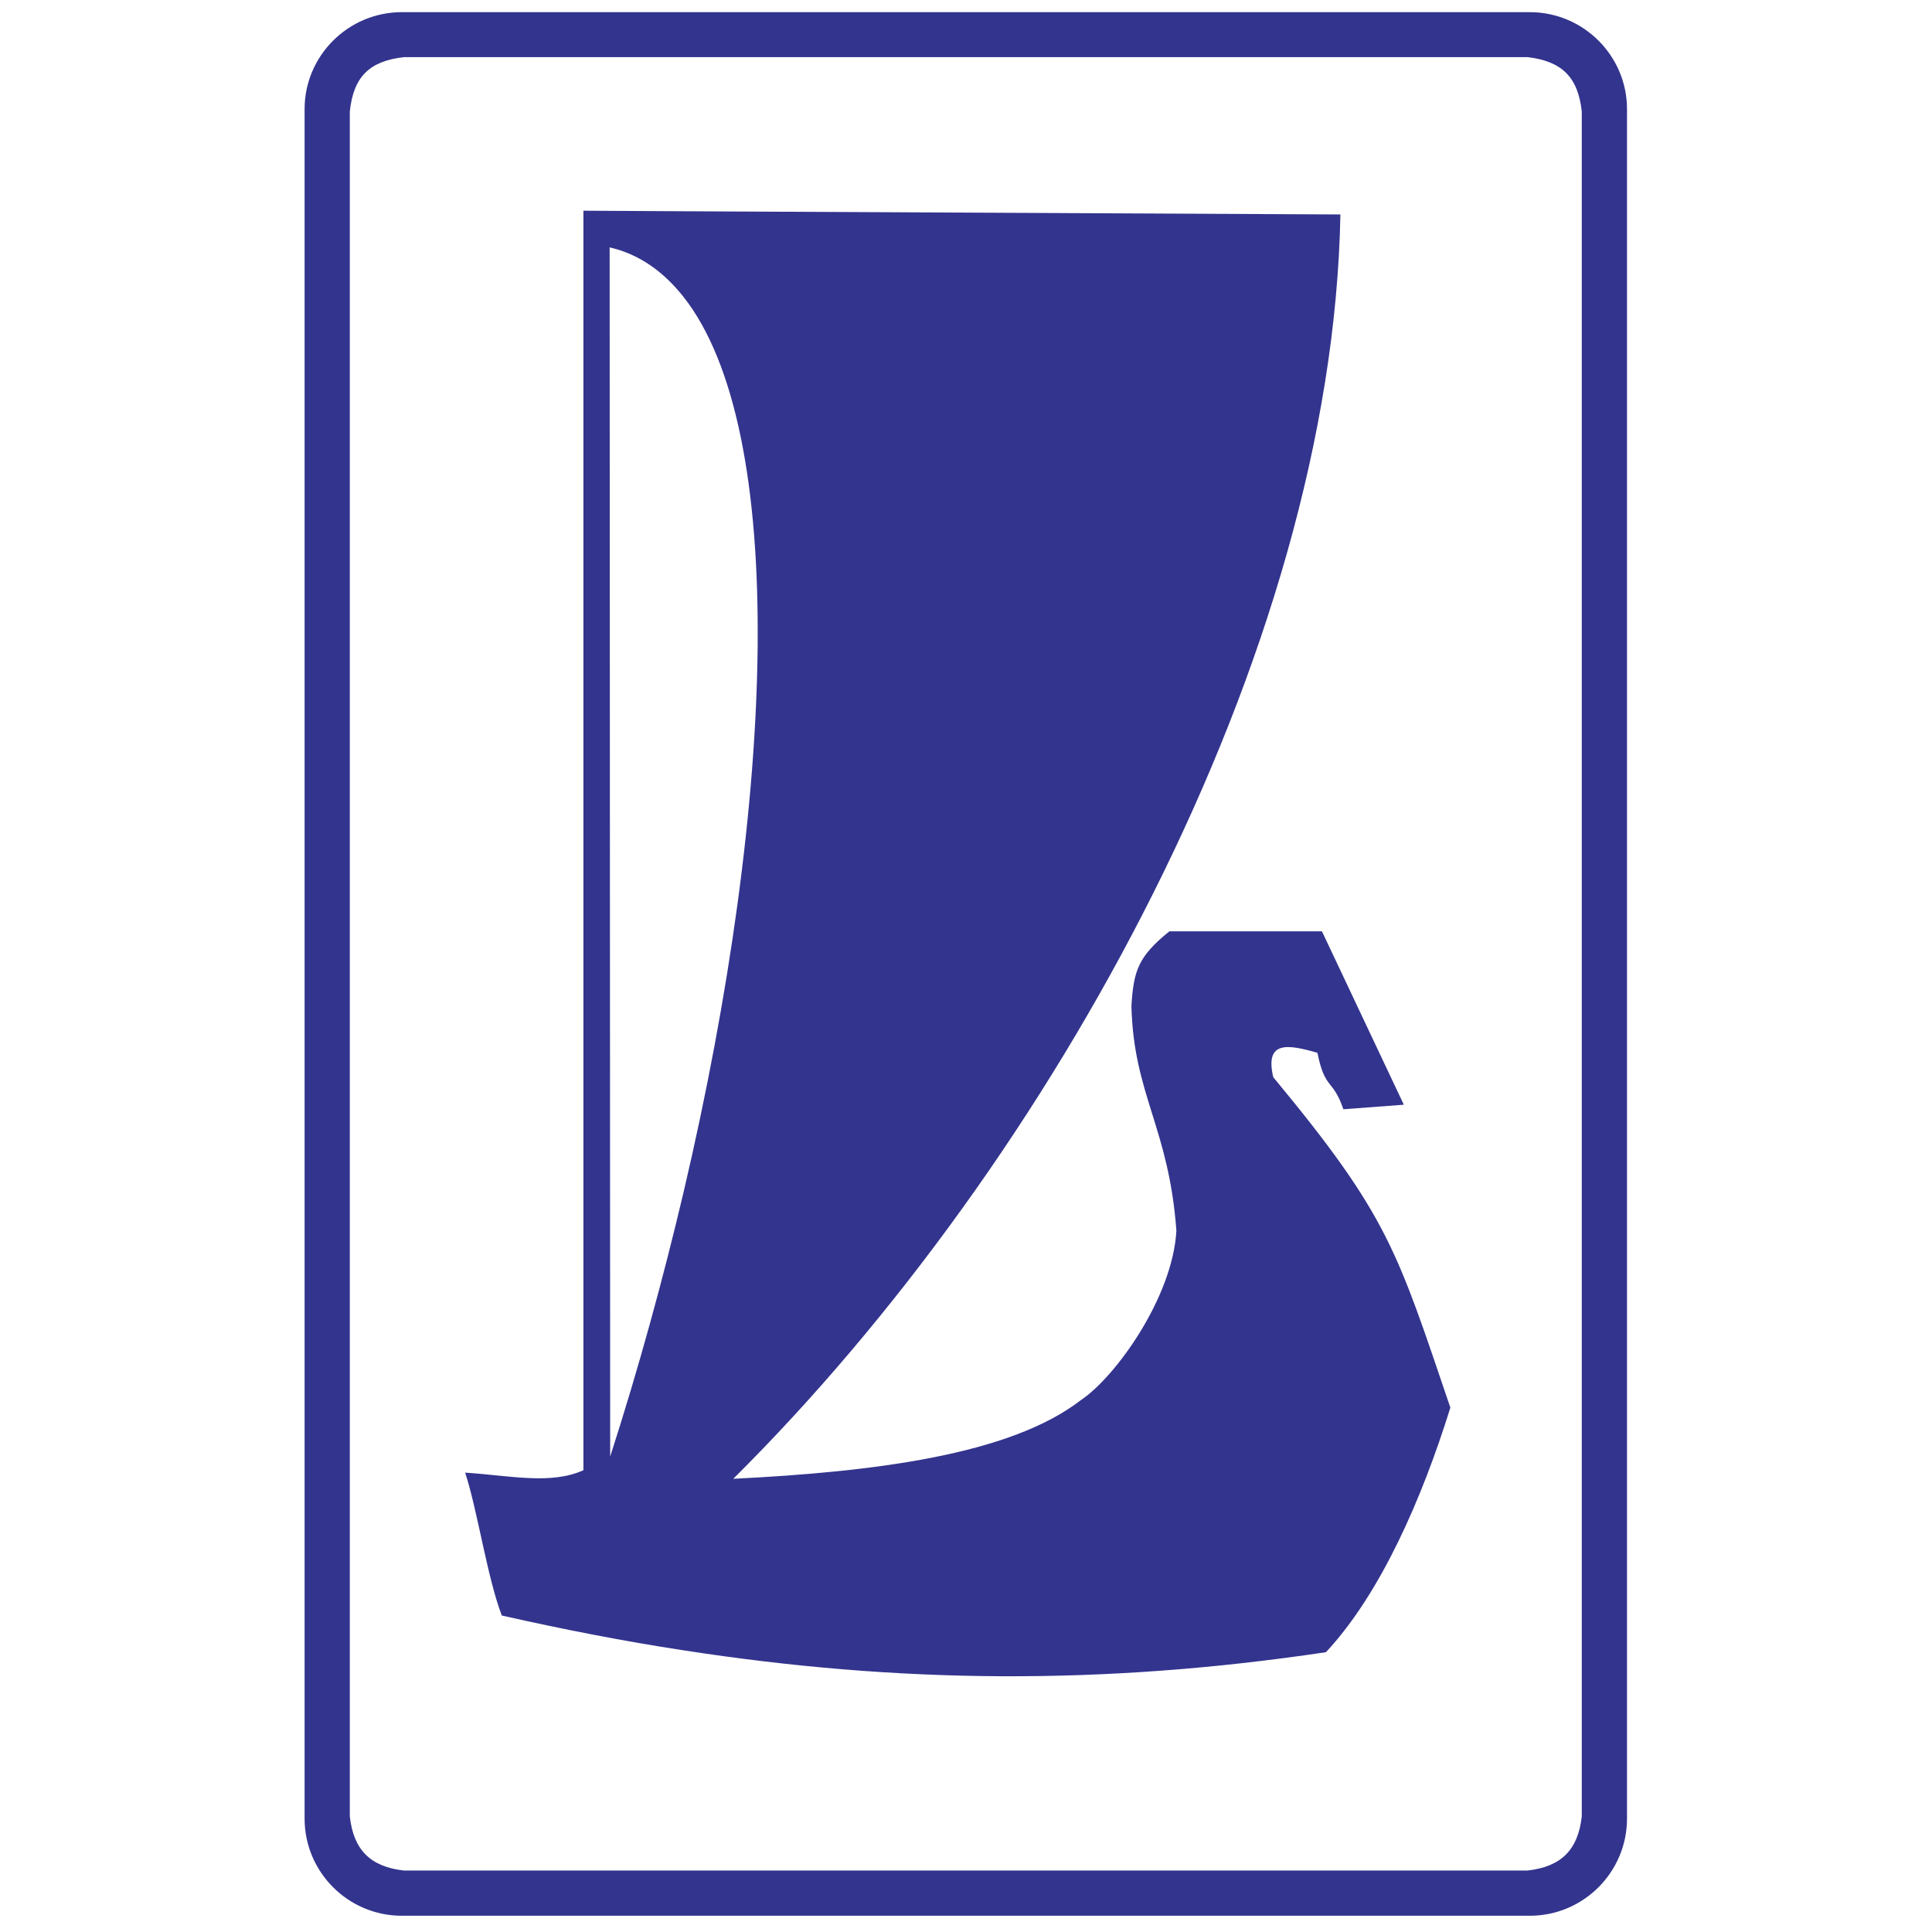
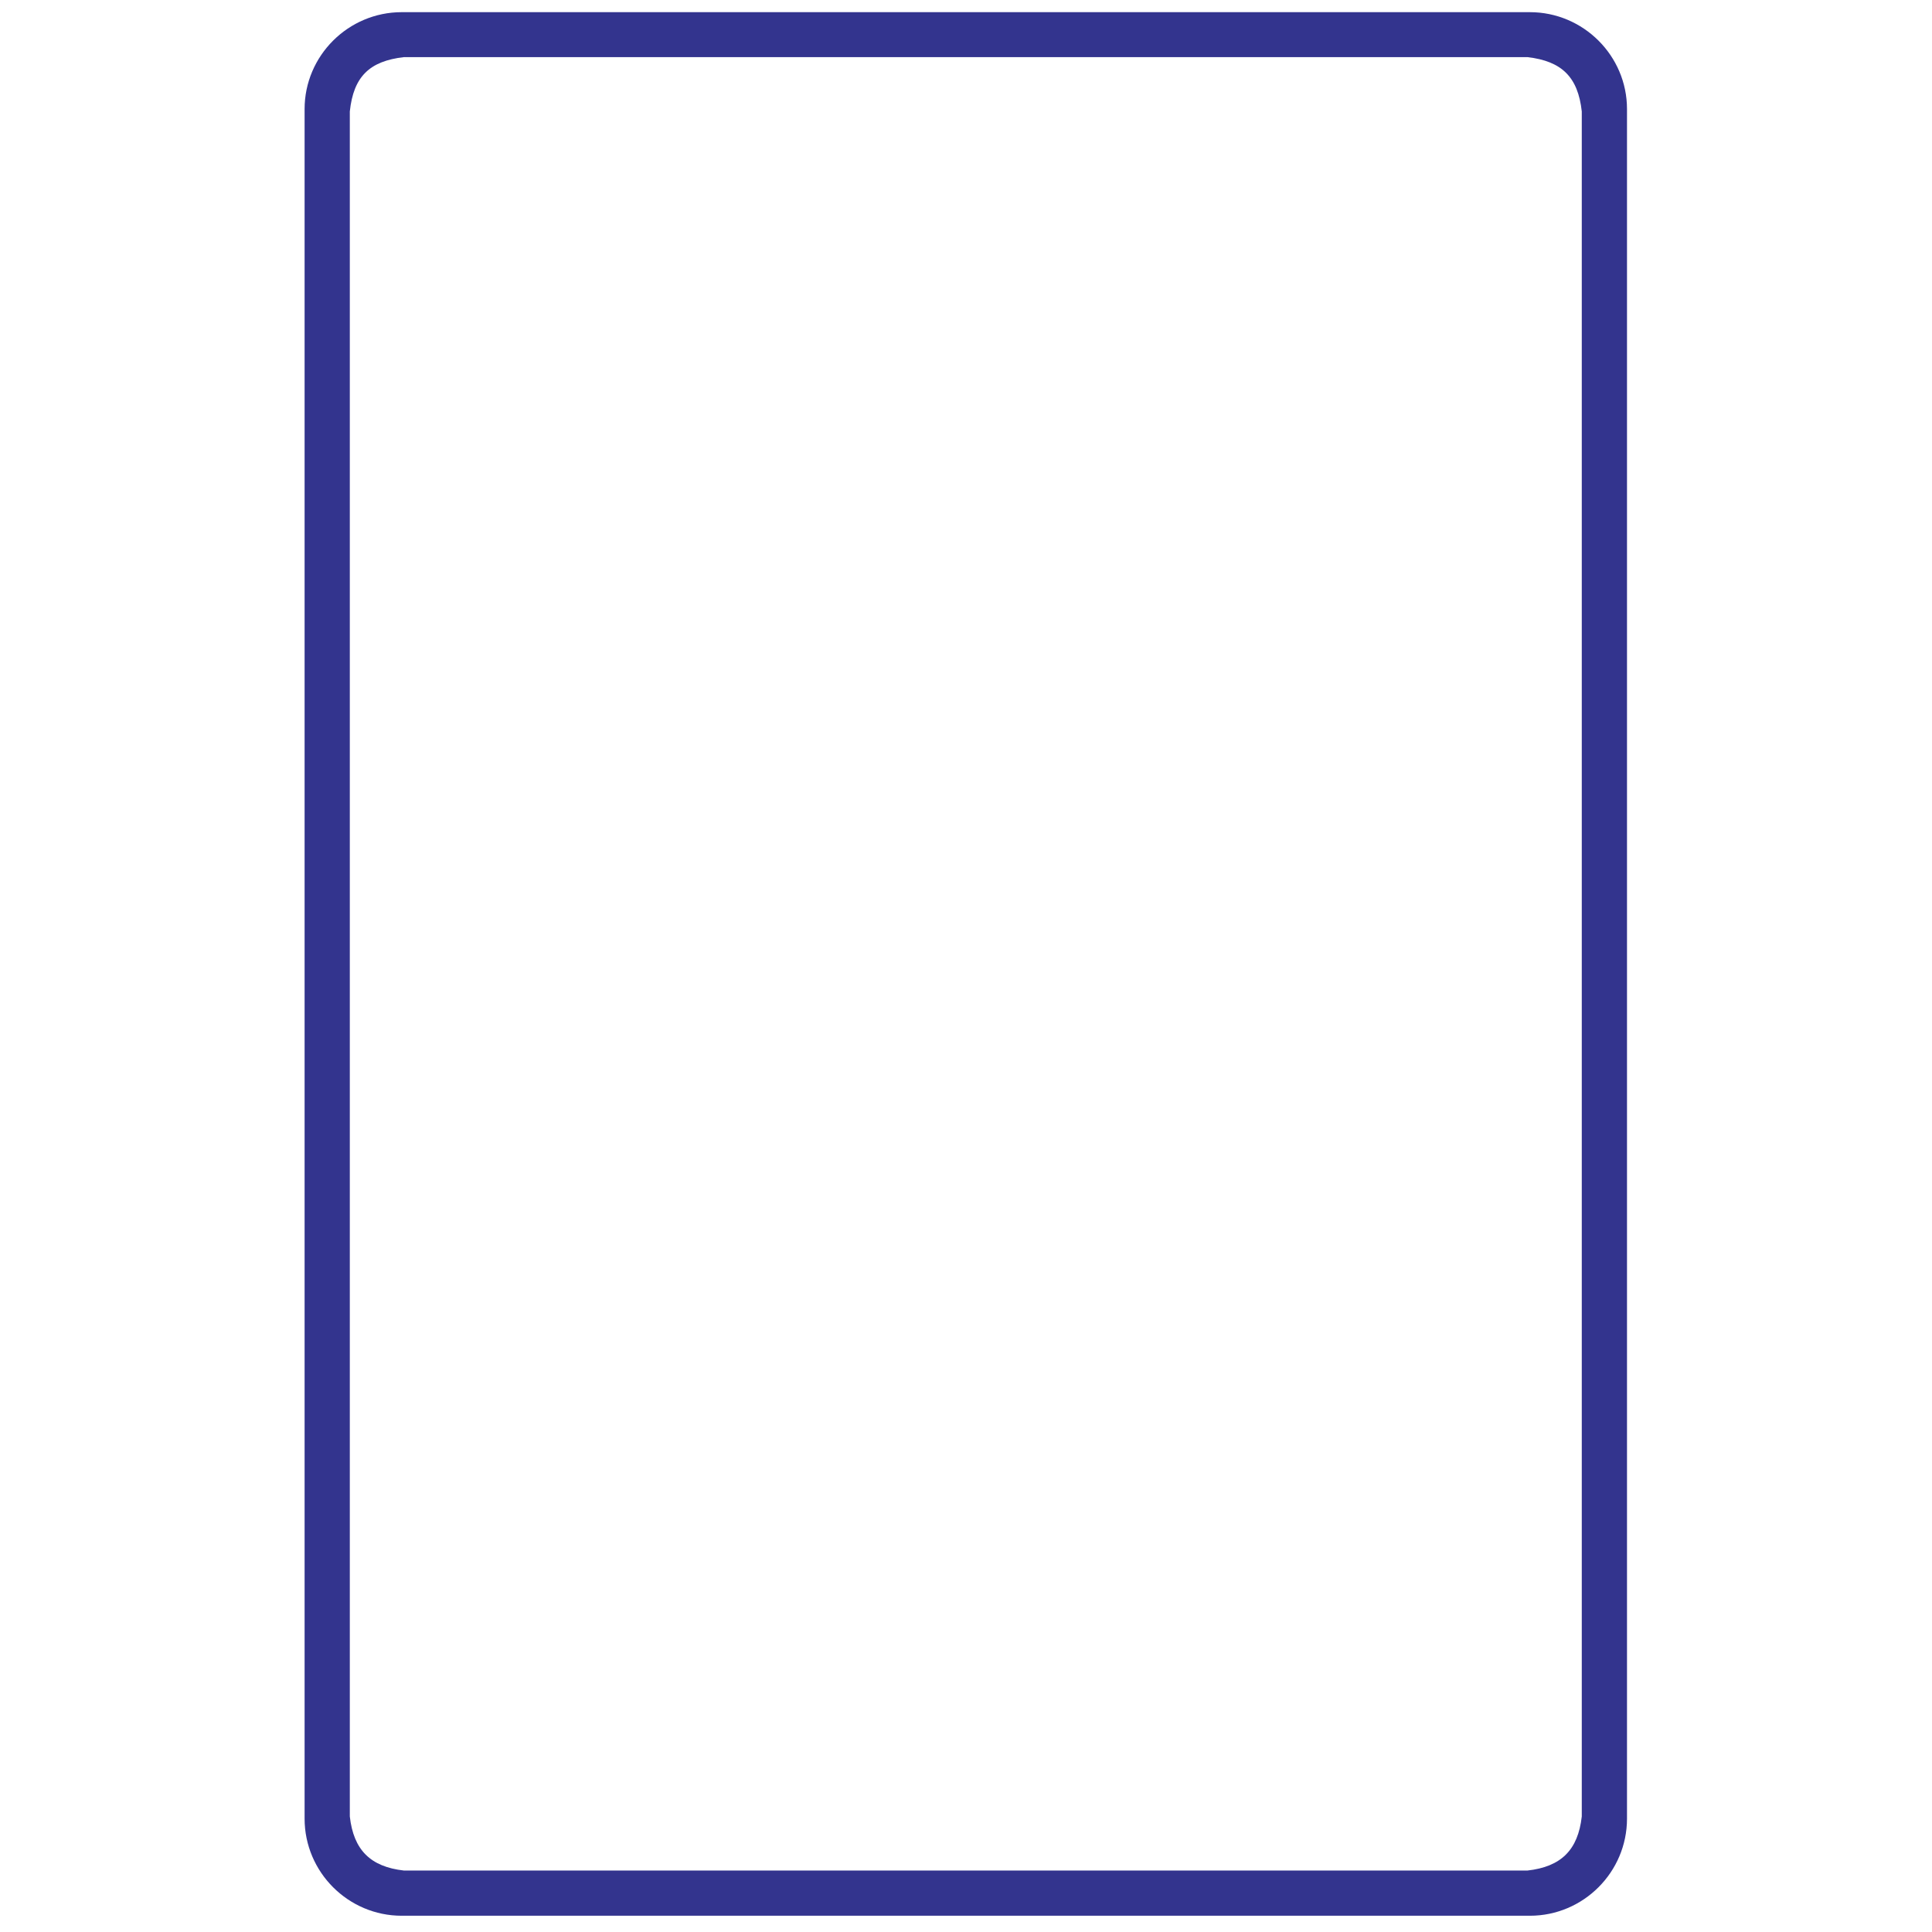
<svg xmlns="http://www.w3.org/2000/svg" width="2500" height="2500" viewBox="0 0 192.756 192.756">
  <g fill-rule="evenodd" clip-rule="evenodd">
    <path fill="#fff" d="M0 0h192.756v192.756H0V0z" />
-     <path d="M131.438 105.038c.773 3.79 1.521 2.509 2.59 5.633l6.033-.454-8.17-17.299h-15.217c-3.123 2.509-3.578 3.951-3.791 7.448.213 8.863 3.738 12.121 4.486 22.426-.375 6.674-6.088 14.604-9.531 16.899-7.076 5.473-20.664 7.154-34.679 7.849 31.876-31.689 59.748-82.227 60.574-126.143l-65.54-.32-9.985-.054v125.662c-3.257 1.469-7.315.534-11.8.24 1.228 3.737 2.216 10.519 3.657 14.256 6.167 1.389 12.174 2.563 18.127 3.471 21.384 3.311 41.754 3.524 64.098.188 5.473-5.874 9.584-15.324 12.414-24.401-5.34-15.698-6.166-19.088-17.672-32.971-.854-3.658 1.443-3.284 4.406-2.43zm-70.56 40.285l-.054-120.642c2.91.667 5.339 2.375 7.369 4.938 10.438 13.242 9.291 49.816 0 89.354-2.056 8.704-4.485 17.567-7.315 26.35z" fill="#33348e" />
    <path d="M152.635 1.214H40.081c-5.339 0-9.691 4.352-9.691 9.664v170.565c0 5.34 4.352 9.691 9.691 9.691H152.635c5.34 0 9.691-4.352 9.691-9.691V10.878c0-5.313-4.351-9.664-9.691-9.664zm5.179 180.016c-.375 3.337-2.057 5.019-5.42 5.393h-112.1c-3.337-.374-5.019-2.056-5.393-5.393V11.118c.374-3.497 1.976-5.019 5.393-5.419h112.1c3.443.4 5.045 2.002 5.42 5.419V181.23z" fill="#33348e" />
  </g>
</svg>